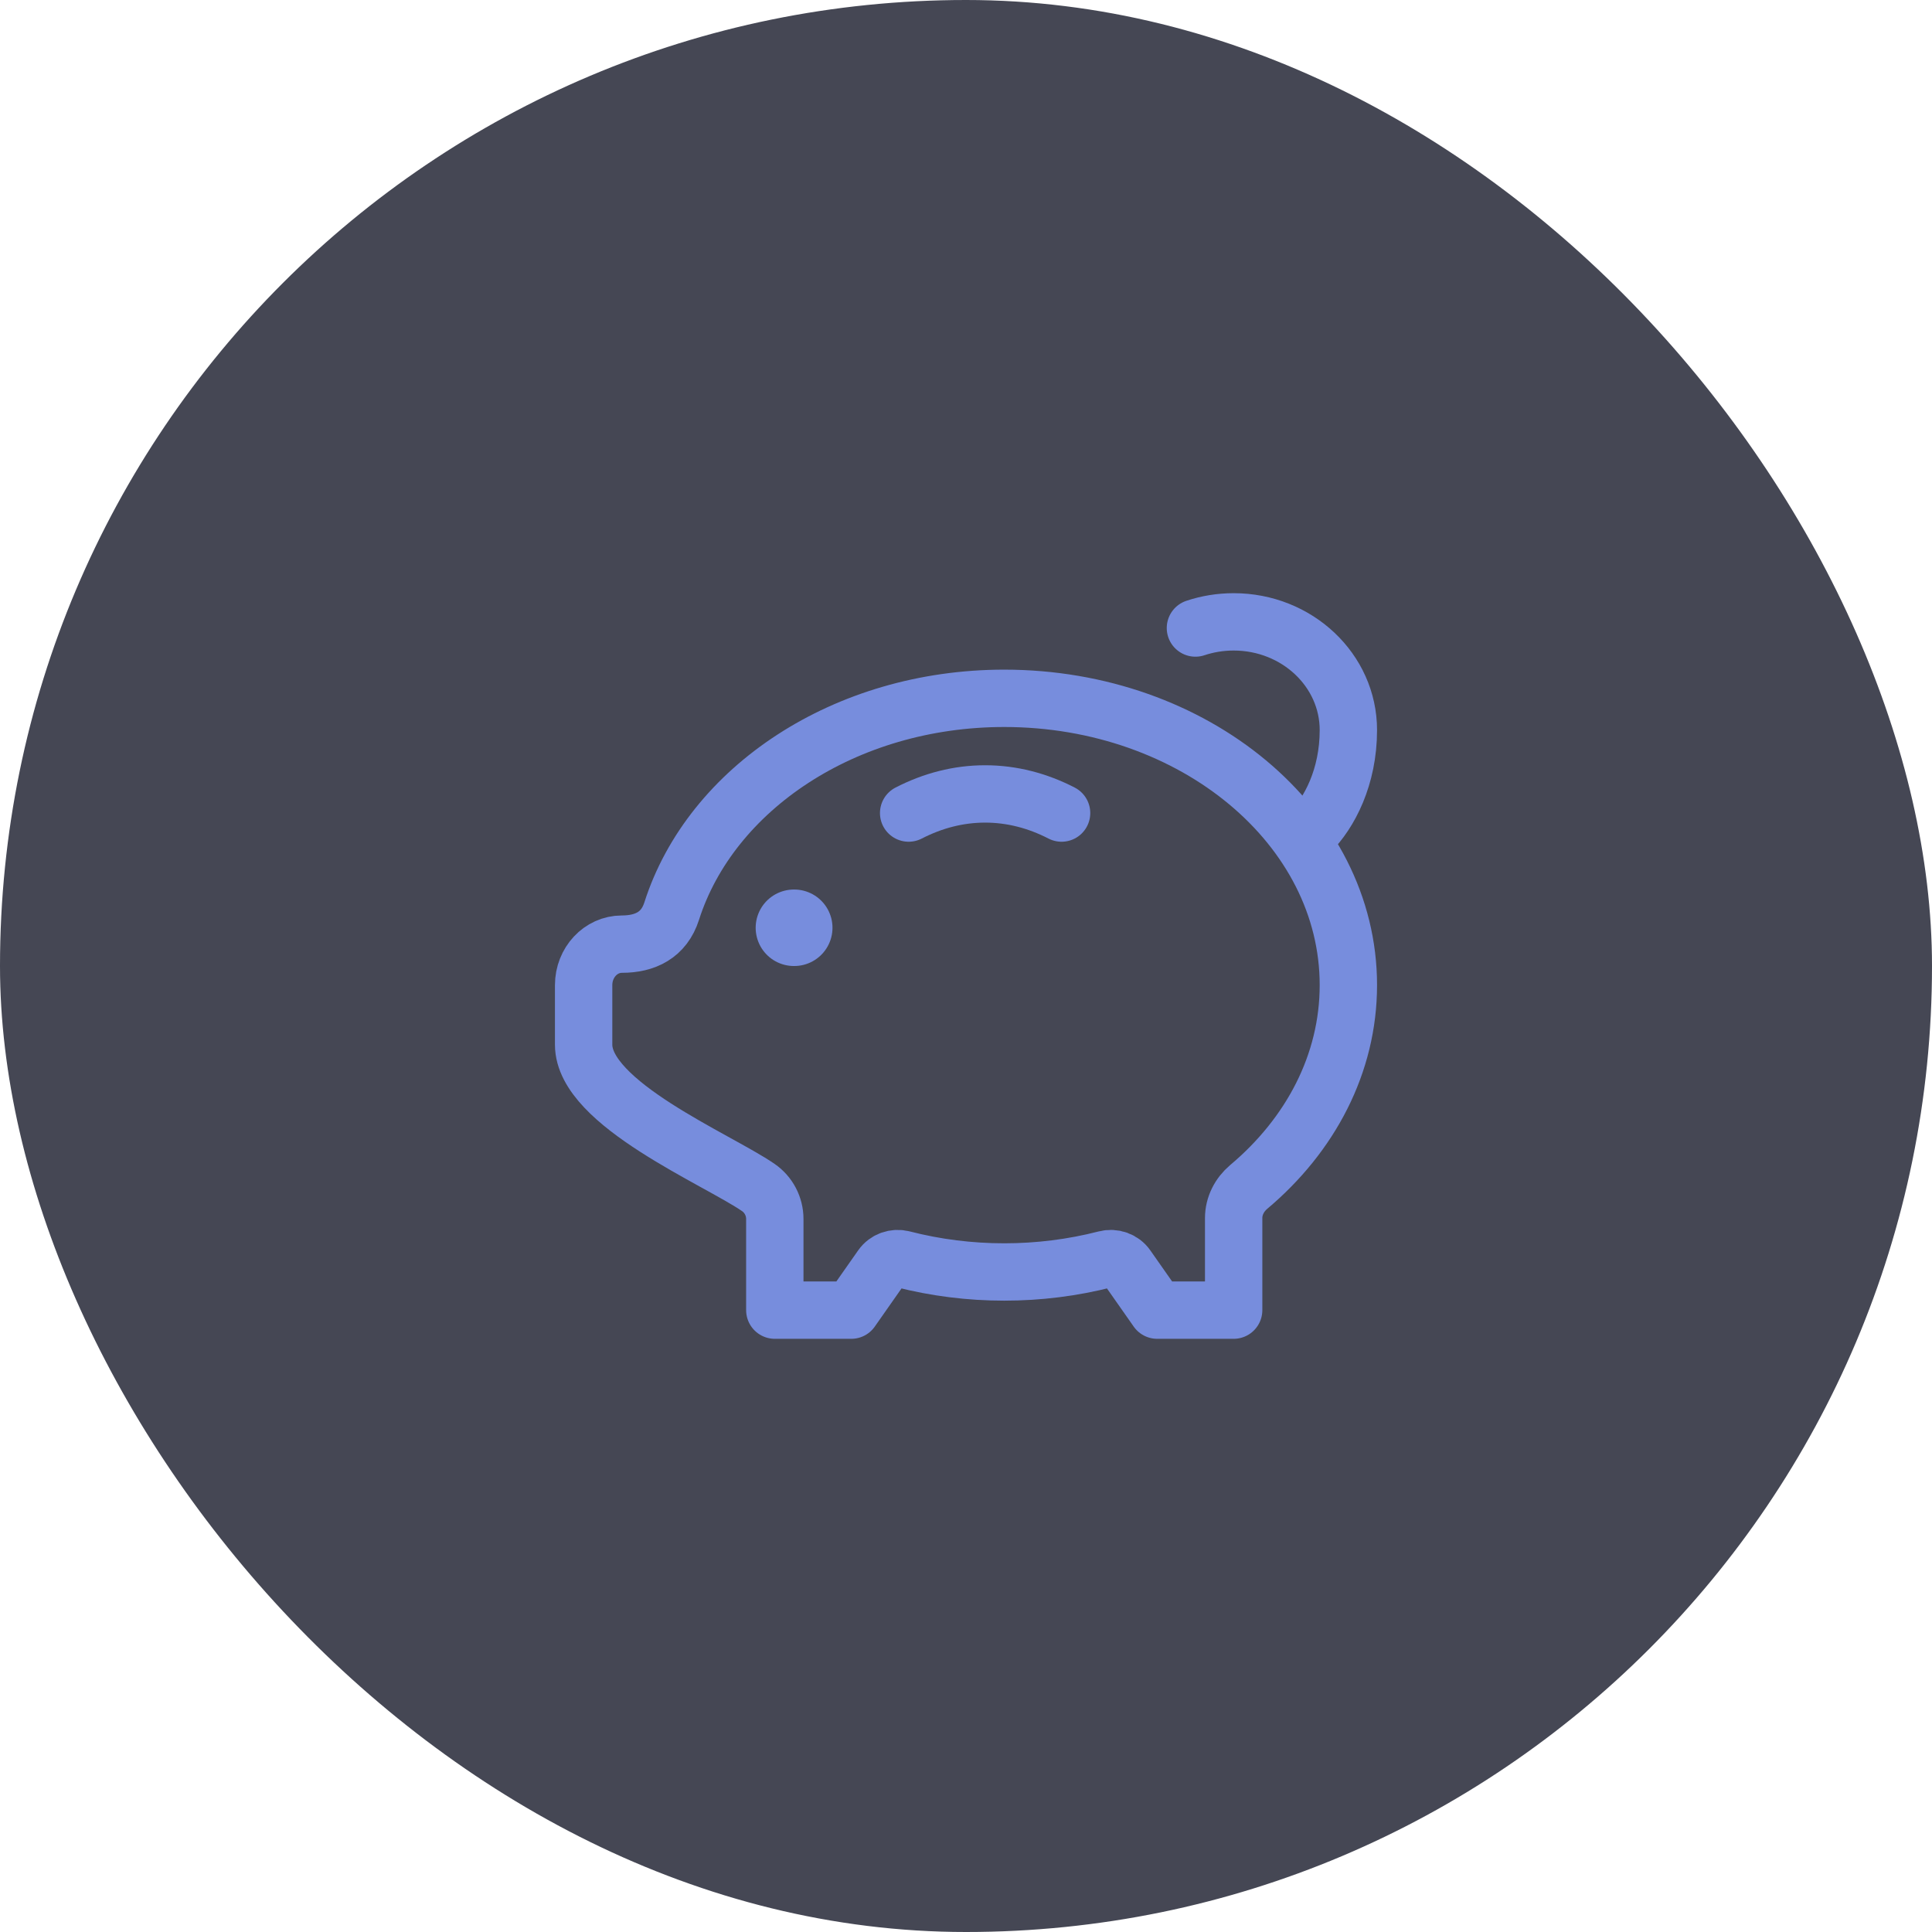
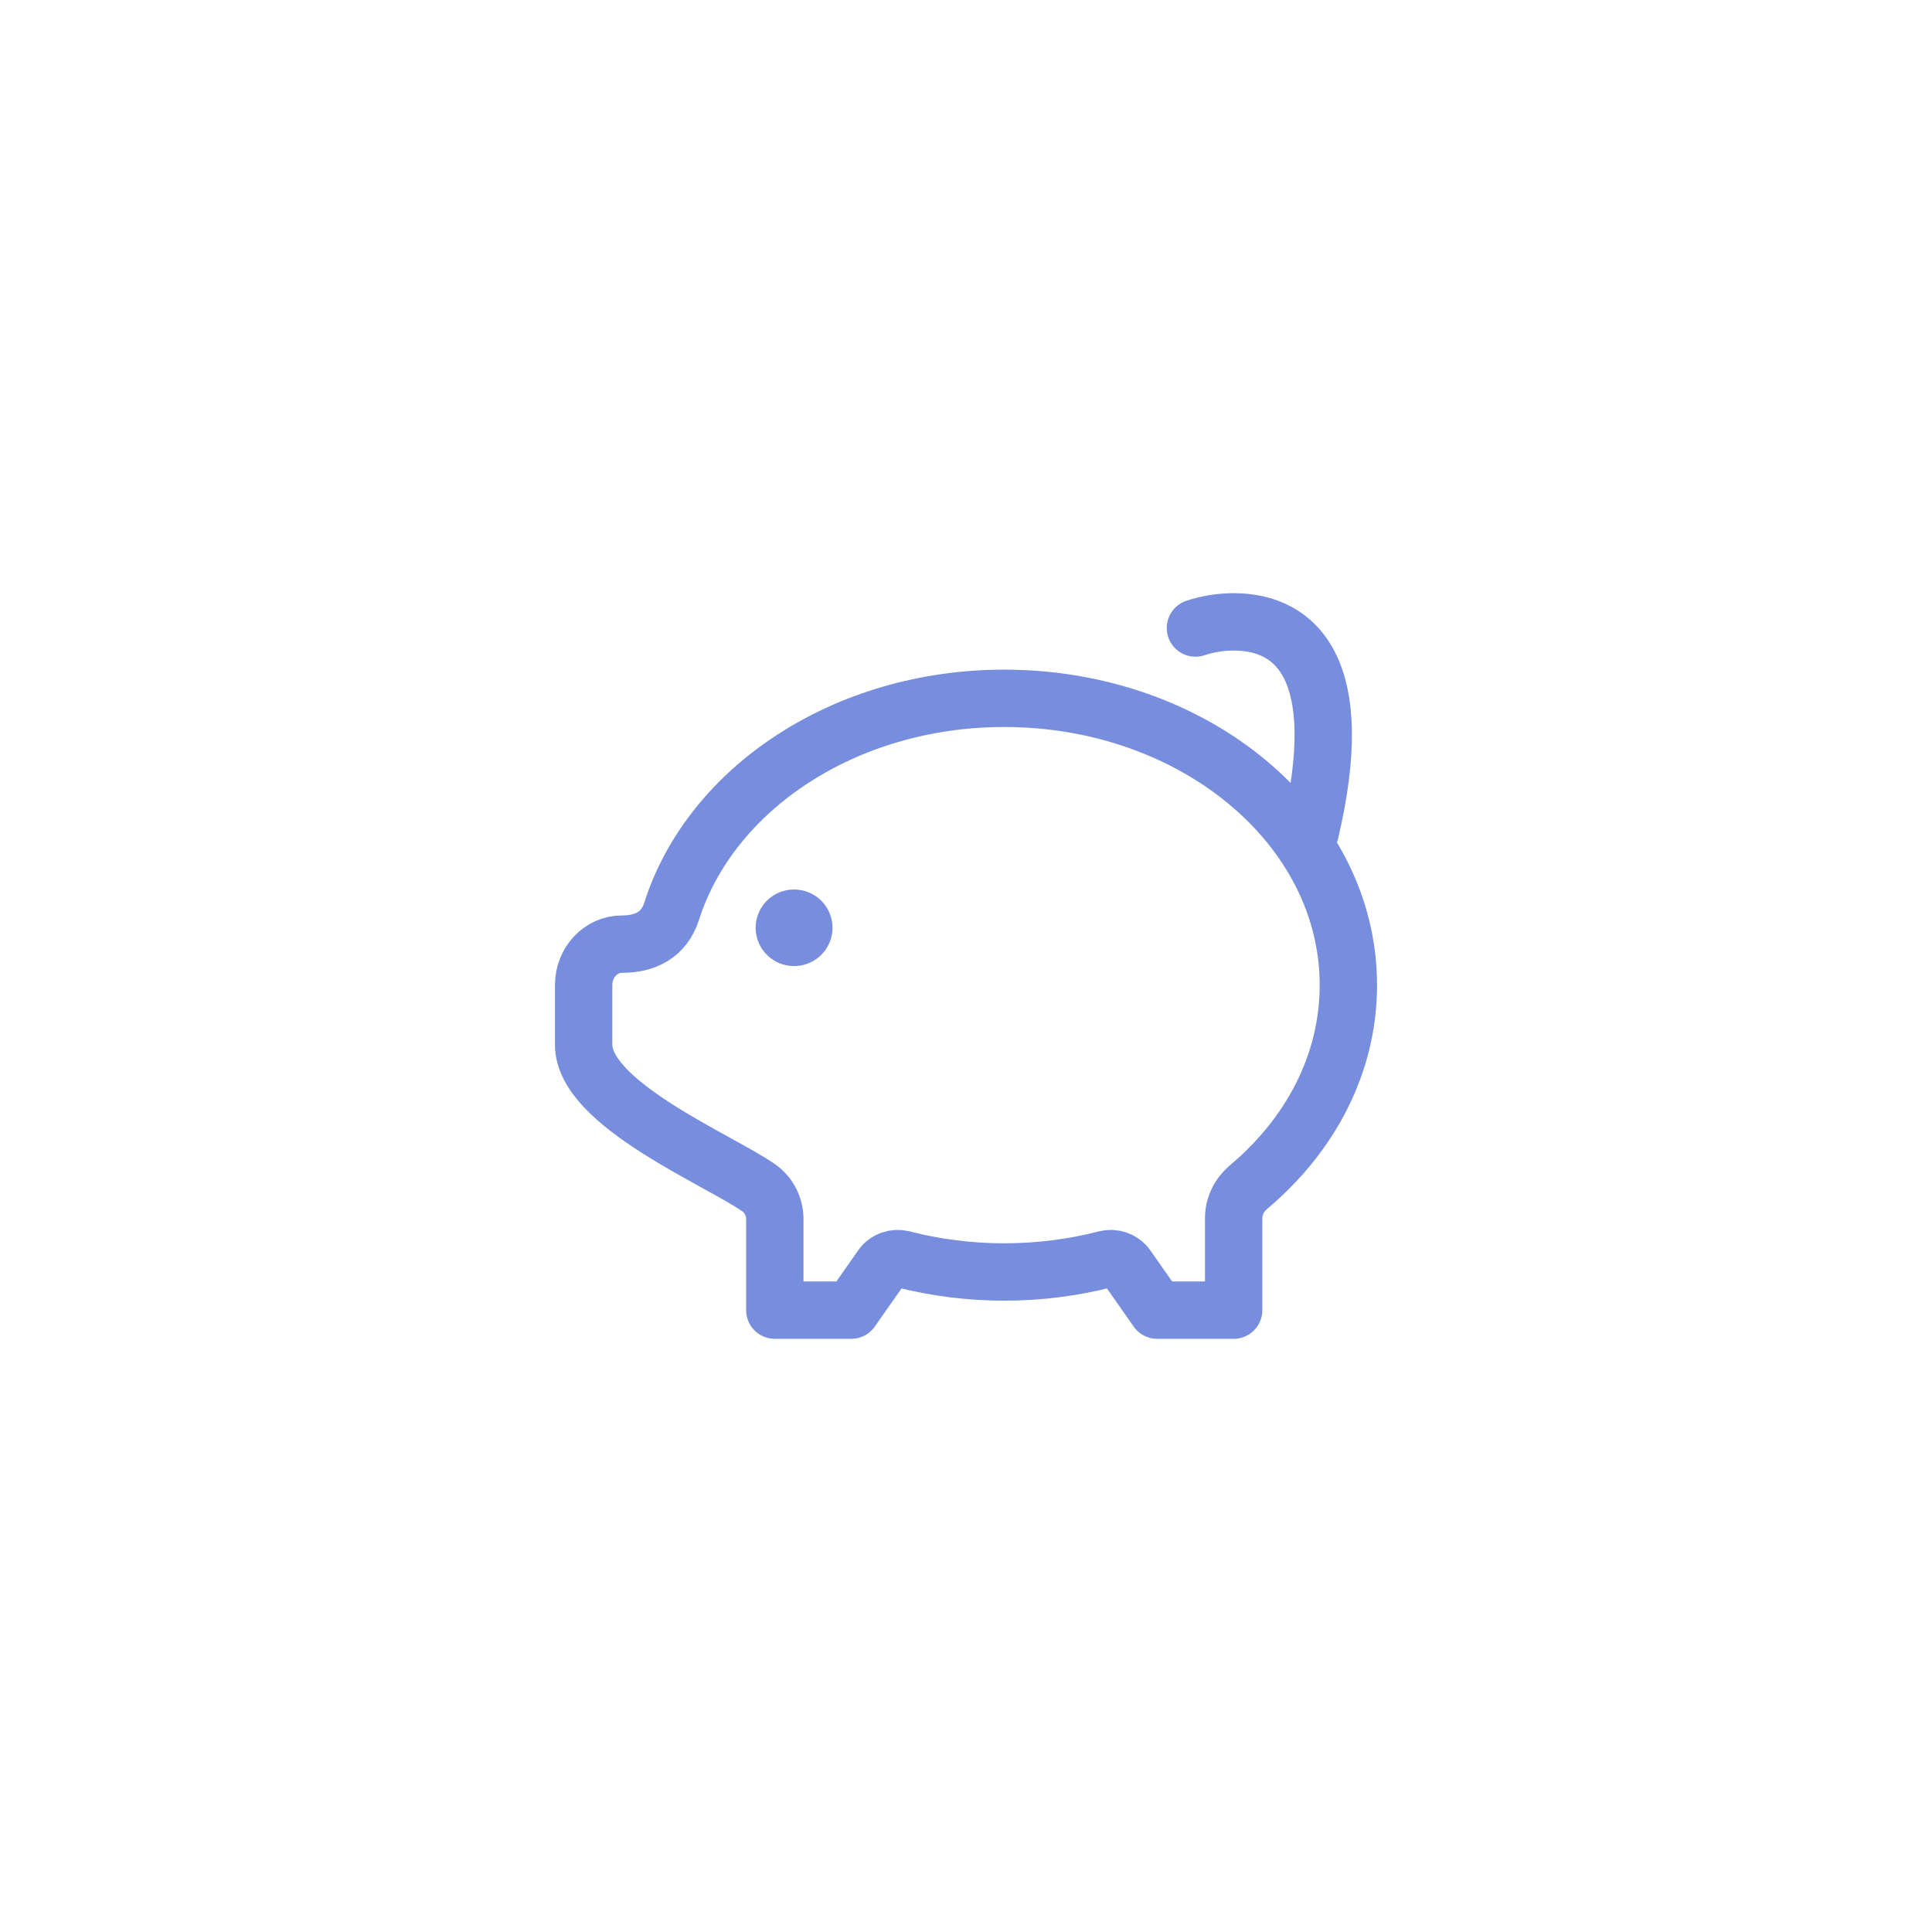
<svg xmlns="http://www.w3.org/2000/svg" width="80" height="80" viewBox="0 0 80 80" fill="none">
-   <rect width="80" height="80" rx="40" fill="#454754" />
  <path d="M41.583 28.916C49.453 28.916 55.833 34.233 55.833 40.791C55.833 44.051 54.258 47.004 51.706 49.149C51.324 49.471 51.083 49.937 51.083 50.437V54.25H47.917L46.66 52.457C46.465 52.178 46.114 52.057 45.785 52.142C43.048 52.846 40.119 52.846 37.382 52.142C37.053 52.057 36.702 52.178 36.507 52.457L35.25 54.25H32.083V50.474C32.083 49.954 31.827 49.466 31.399 49.171C29.697 47.997 24.167 45.702 24.167 43.259V40.791C24.167 39.855 24.876 39.095 25.75 39.095C26.71 39.095 27.495 38.722 27.812 37.73C29.432 32.655 34.984 28.916 41.583 28.916Z" stroke="#778DDD" stroke-width="2.375" stroke-linejoin="round" />
-   <path d="M43.958 33.667C42.958 33.152 41.894 32.875 40.792 32.875C39.689 32.875 38.626 33.152 37.625 33.667" stroke="#778DDD" stroke-width="2.375" stroke-linecap="round" stroke-linejoin="round" />
  <path d="M32.874 38.417H32.888" stroke="#778DDD" stroke-width="3.167" stroke-linecap="round" stroke-linejoin="round" />
-   <path d="M54.25 34.458C55.042 33.666 55.833 32.183 55.833 30.231C55.833 27.756 53.707 25.75 51.083 25.75C50.528 25.75 49.995 25.84 49.5 26.005" stroke="#778DDD" stroke-width="2.375" stroke-linecap="round" />
+   <path d="M54.25 34.458C55.833 27.756 53.707 25.75 51.083 25.75C50.528 25.75 49.995 25.84 49.5 26.005" stroke="#778DDD" stroke-width="2.375" stroke-linecap="round" />
</svg>